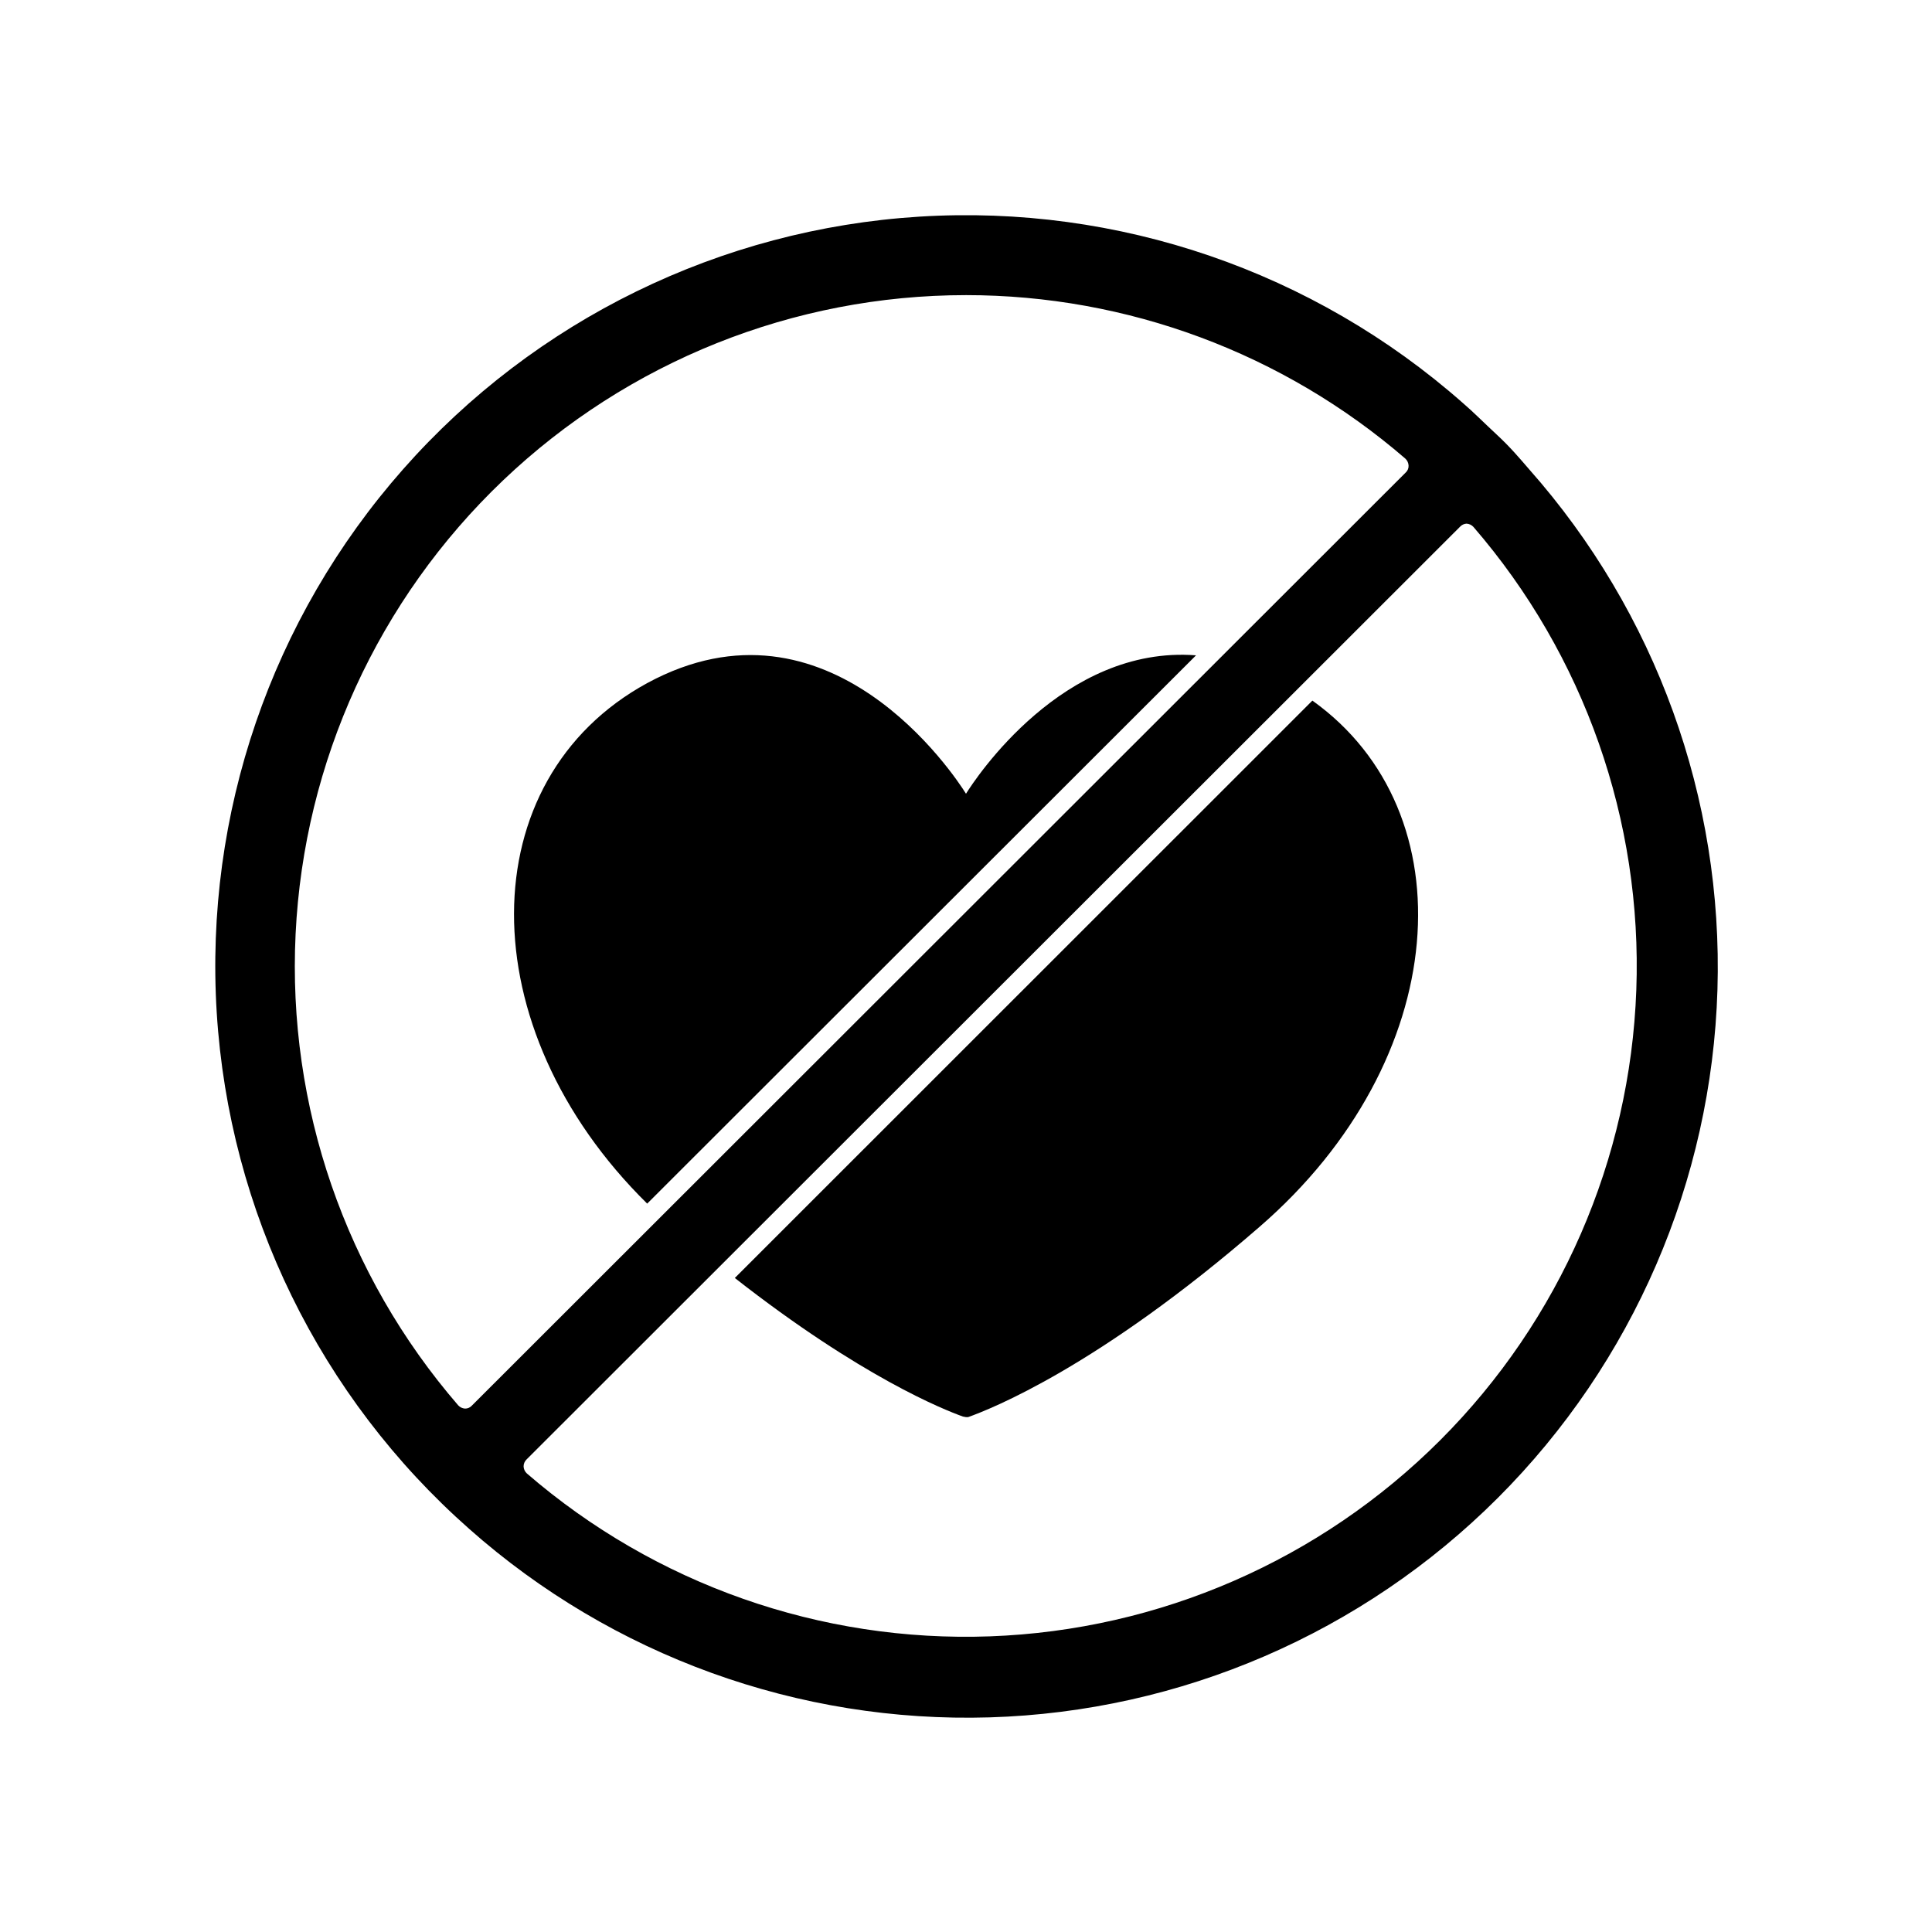
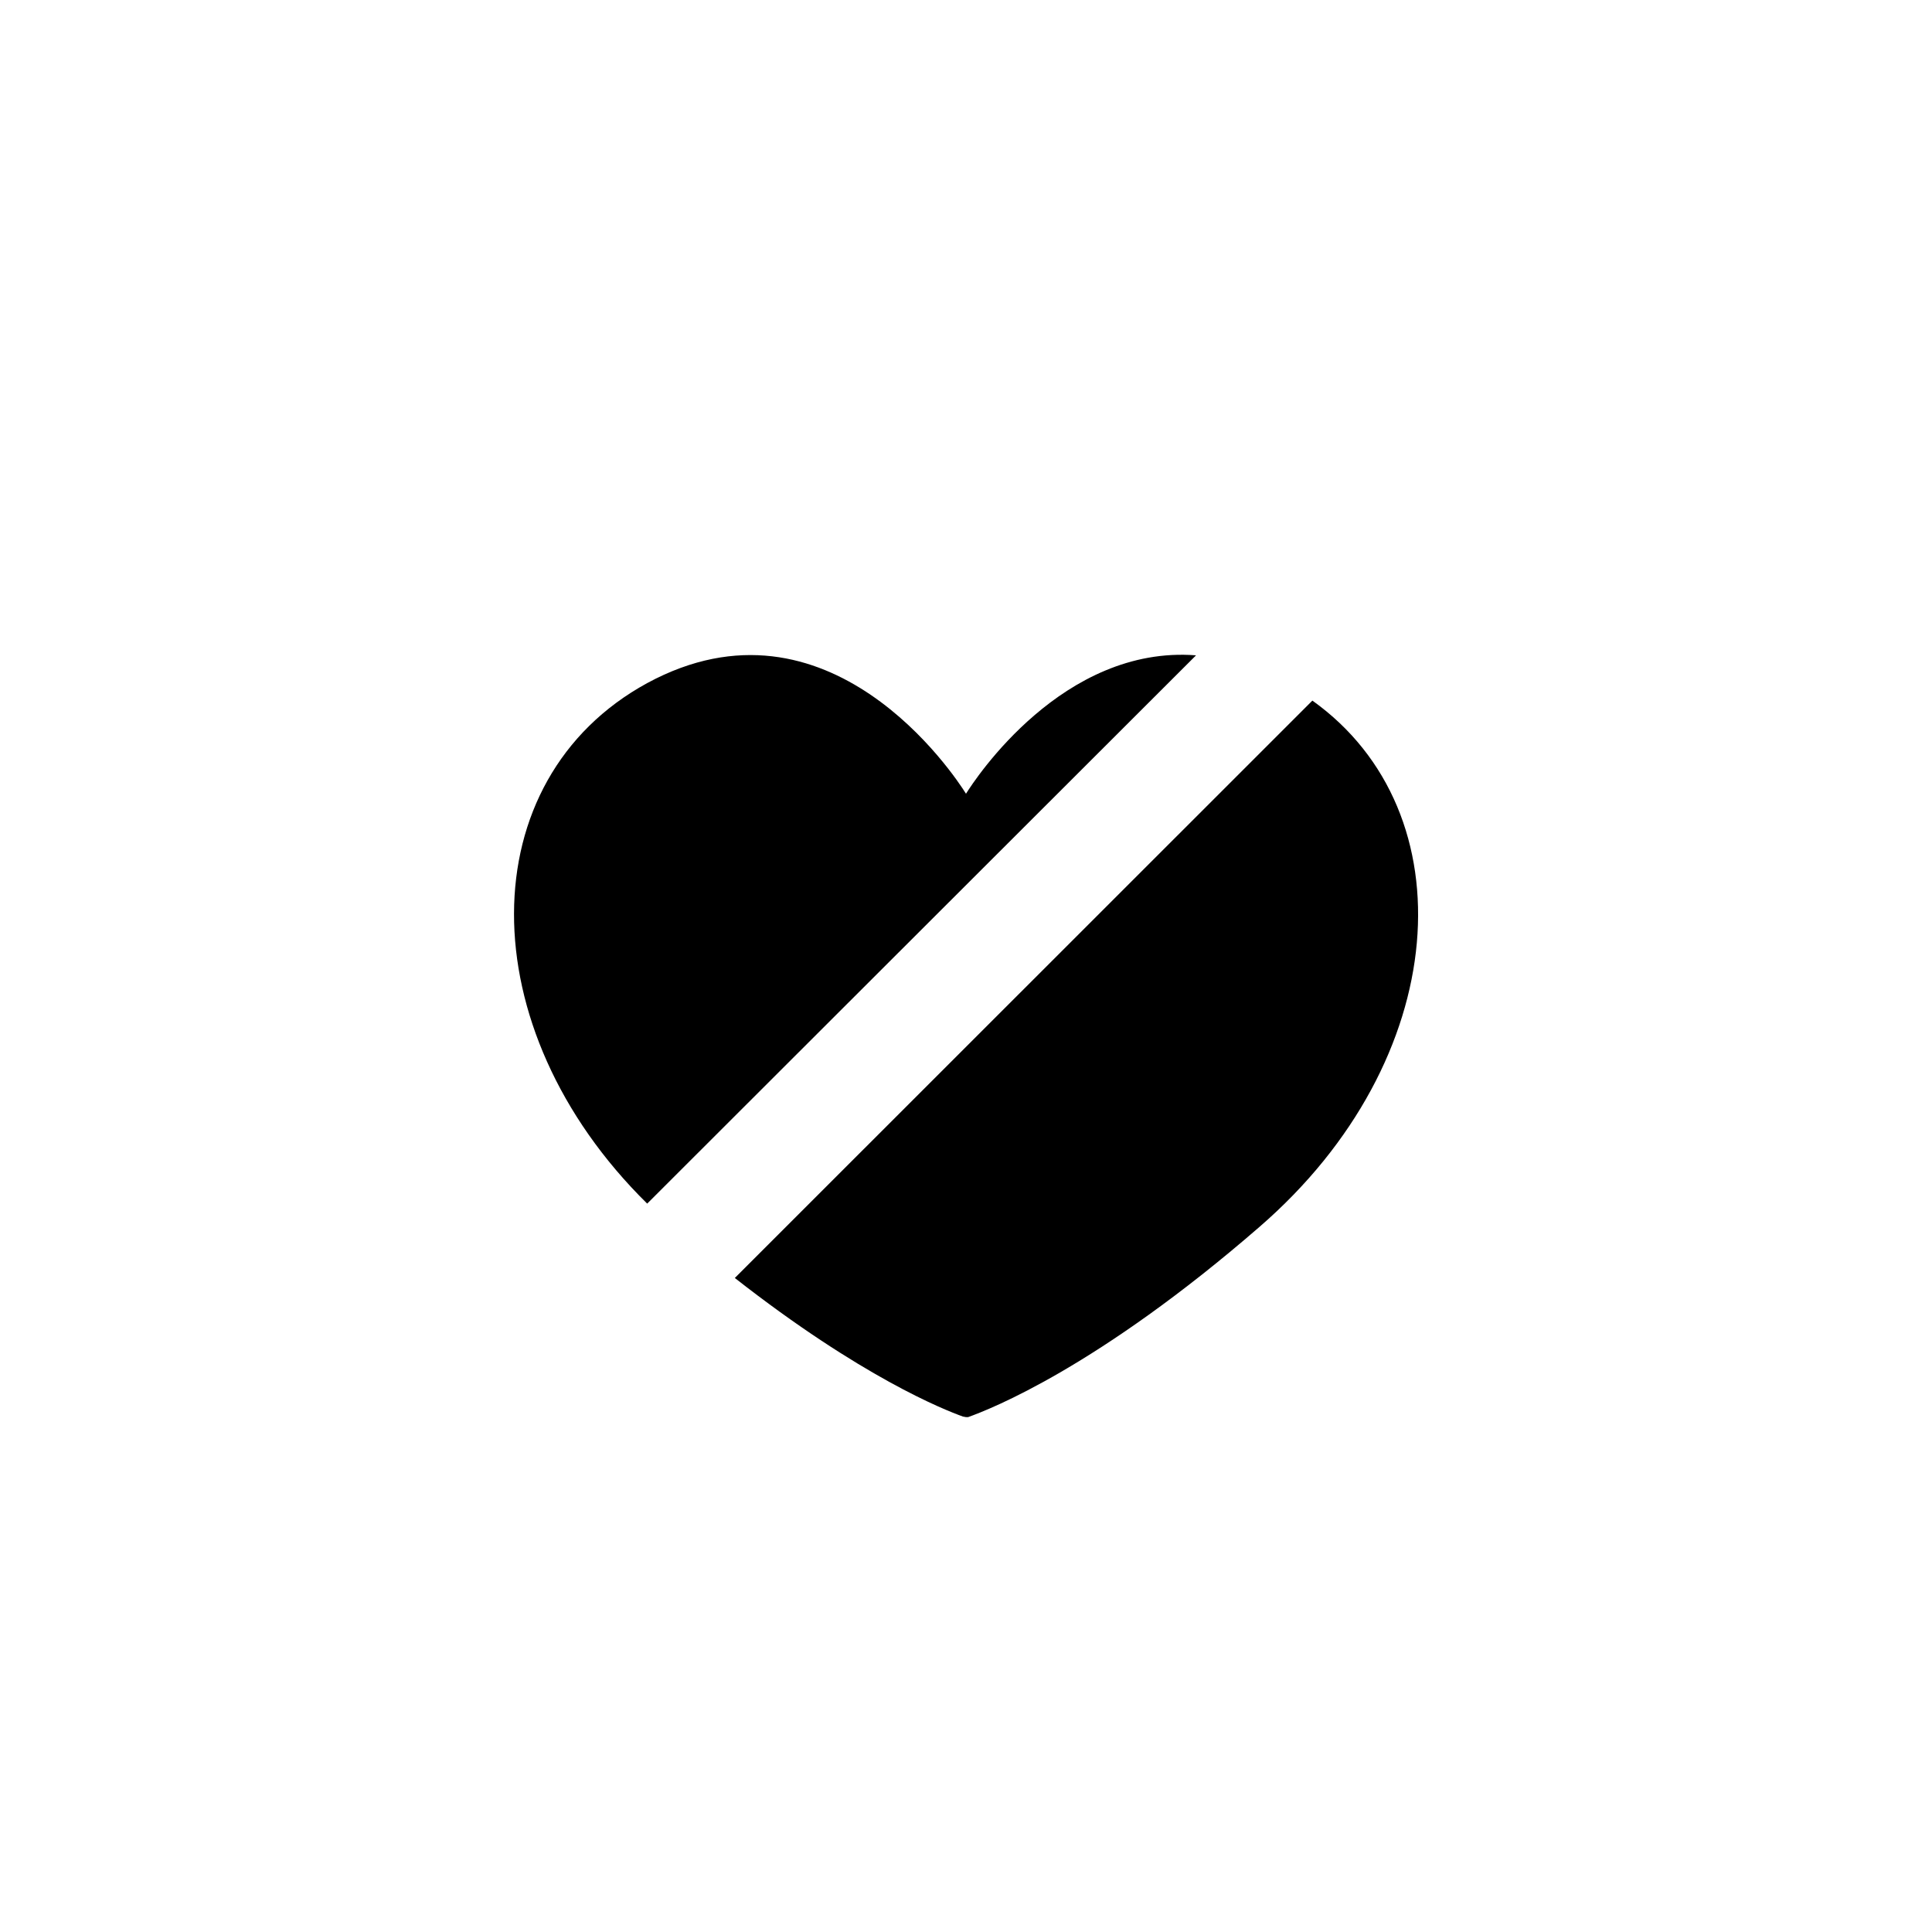
<svg xmlns="http://www.w3.org/2000/svg" fill="#000000" width="800px" height="800px" version="1.1" viewBox="144 144 512 512">
  <g>
    <path d="m400 519.55h0.555c5.945-2.117 34.461-13.301 77.184-50.383 51.188-44.285 55.418-109.98 14.055-139.5l-153.06 153.01c33.504 26.25 55.418 34.914 60.457 36.727z" />
    <path d="m400 354.35c-2.973-4.785-36.324-55.418-84.488-29.32-46.805 25.543-47.309 91.34 0 137.94l145.45-145.3c-35.219-2.719-58.492 32.699-60.961 36.676z" />
-     <path d="m268.35 549.18c37.938 33.609 87.273 51.469 137.93 49.941 50.66-1.531 98.828-22.336 134.67-58.168 35.84-35.836 56.656-84 58.191-134.66 1.539-50.66-16.312-99.996-49.914-137.94-2.519-2.922-5.039-5.894-8.465-9.07s-6.195-5.996-9.07-8.465l0.004 0.004c-39.566-34.922-91.383-52.695-144.05-49.41-52.668 3.281-101.88 27.352-136.8 66.918-34.918 39.562-52.691 91.379-49.41 144.05 3.285 52.668 27.355 101.88 66.918 136.8zm264.3-266.41c0.691 0.039 1.344 0.348 1.812 0.855 29.383 33.996 44.809 77.852 43.176 122.75s-20.203 87.523-51.973 119.3c-31.773 31.77-74.395 50.34-119.3 51.973s-88.758-13.793-122.75-43.176c-0.508-0.469-0.816-1.121-0.855-1.812-0.016-0.699 0.258-1.375 0.758-1.863l247.47-247.27c0.441-0.453 1.035-0.723 1.664-0.758zm-132.65-60.559c42.75 0 84.078 15.379 116.43 43.328 0.508 0.473 0.816 1.121 0.855 1.812 0.047 0.707-0.234 1.391-0.754 1.867l-247.52 247.32c-0.453 0.488-1.094 0.762-1.762 0.754-0.695-0.039-1.344-0.348-1.816-0.855-29.875-34.566-45.309-79.301-43.098-124.93 2.211-45.637 21.895-88.668 54.969-120.19 33.078-31.516 77.012-49.098 122.7-49.105z" />
  </g>
</svg>